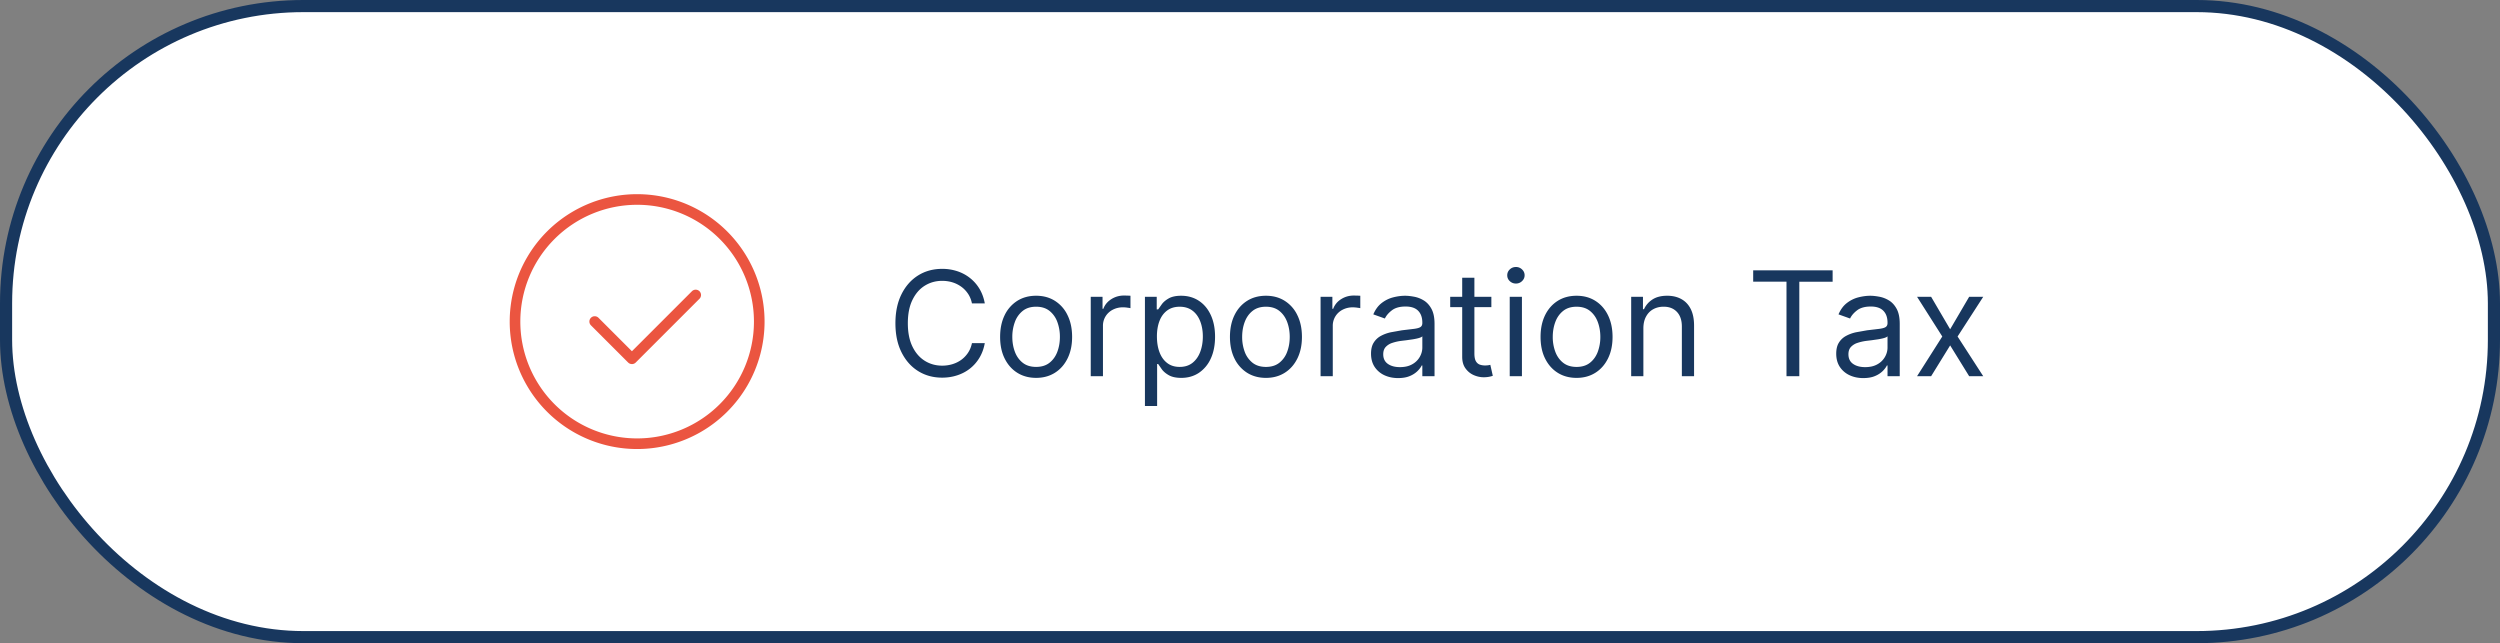
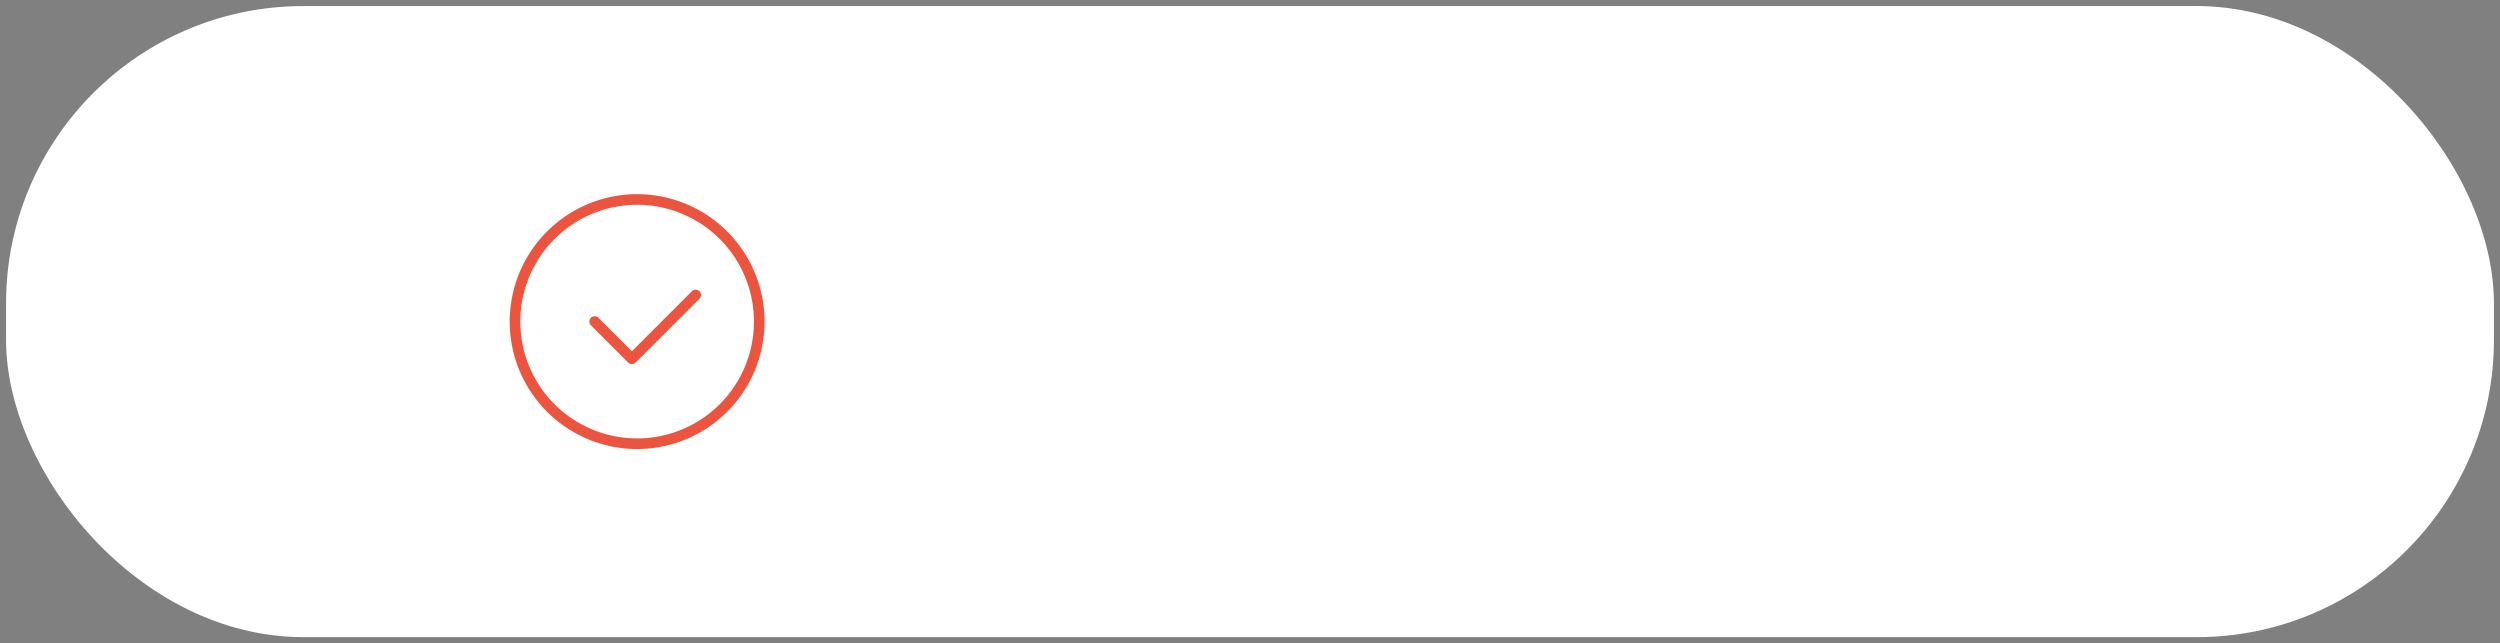
<svg xmlns="http://www.w3.org/2000/svg" width="206" height="53" fill="none">
  <rect width="100%" height="100%" fill="#808080" stroke="none" />
  <rect x=".5" y=".5" width="205" height="52" rx="24.5" fill="#fff" />
-   <rect x=".5" y=".5" width="205" height="52" rx="24.5" stroke="#18375e" />
  <path d="M52.5 37a10.5 10.5 0 1 1 0-21 10.5 10.5 0 1 1 0 21zm0-20.125c-2.553 0-5.001 1.014-6.806 2.819s-2.819 4.253-2.819 6.806 1.014 5 2.819 6.806a9.62 9.62 0 0 0 6.806 2.819c2.553 0 5.001-1.014 6.806-2.819s2.819-4.253 2.819-6.806-1.014-5-2.819-6.806a9.62 9.62 0 0 0-6.806-2.819zM52.063 30a.44.44 0 0 1-.307-.131l-3.062-3.062h0a.44.44 0 0 1 0-.621.44.44 0 0 1 .621 0l2.756 2.756 4.944-4.944a.44.44 0 0 1 .621 0 .44.44 0 0 1 0 .622l-5.25 5.25a.44.44 0 0 1-.323.131z" fill="#eb5540" />
-   <path d="M81.146 25h-1.057c-.062-.304-.172-.571-.328-.801s-.341-.423-.562-.58-.462-.278-.729-.358-.545-.119-.835-.119c-.528 0-1.007.134-1.436.401s-.766.66-1.018 1.18-.375 1.158-.375 1.913.125 1.393.375 1.913.592.913 1.018 1.18.908.401 1.436.401a2.91 2.91 0 0 0 .835-.119c.267-.08.51-.197.729-.354s.409-.354.563-.584.266-.5.328-.801h1.057c-.08.446-.225.845-.435 1.197s-.472.652-.784.899-.663.43-1.053.558-.8.192-1.24.192c-.744 0-1.406-.182-1.986-.545s-1.035-.881-1.368-1.551-.499-1.466-.499-2.386.166-1.716.499-2.386.788-1.187 1.368-1.551 1.242-.545 1.986-.545a3.92 3.92 0 0 1 1.24.192c.389.128.74.315 1.053.563s.574.543.784.895.355.749.435 1.197zm4.23 6.136c-.591 0-1.109-.141-1.555-.422s-.79-.675-1.04-1.18-.371-1.097-.371-1.773c0-.682.124-1.277.371-1.785a2.86 2.86 0 0 1 1.04-1.185c.446-.281.965-.422 1.555-.422s1.108.141 1.551.422a2.82 2.82 0 0 1 1.04 1.185c.25.509.375 1.104.375 1.785 0 .676-.125 1.267-.375 1.773s-.594.899-1.04 1.18-.96.422-1.551.422zm0-.903c.449 0 .818-.115 1.108-.345s.504-.533.643-.908.209-.781.209-1.219a3.51 3.51 0 0 0-.209-1.223 2.06 2.06 0 0 0-.643-.916c-.29-.233-.659-.349-1.108-.349s-.818.116-1.108.349a2.06 2.06 0 0 0-.644.916 3.51 3.51 0 0 0-.209 1.223c0 .438.07.844.209 1.219s.354.678.644.908.659.345 1.108.345zm4.501.767v-6.546h.972v.989h.068c.119-.324.335-.587.648-.788s.665-.303 1.057-.303l.277.004.251.013v1.023a2.98 2.98 0 0 0-.234-.038c-.119-.02-.246-.03-.379-.03a1.78 1.78 0 0 0-.852.2 1.51 1.51 0 0 0-.588.546 1.47 1.47 0 0 0-.213.788V31h-1.006zm4.465 2.455v-9h.972v1.04h.119l.307-.435c.133-.179.324-.338.571-.477s.588-.213 1.014-.213c.551 0 1.037.138 1.457.413s.749.666.984 1.172.354 1.102.354 1.79c0 .693-.118 1.294-.354 1.803a2.79 2.79 0 0 1-.98 1.176c-.418.276-.899.413-1.445.413-.42 0-.757-.07-1.01-.209s-.448-.303-.584-.482l-.315-.452h-.085v3.46h-1.006zm.989-5.727c0 .494.072.93.217 1.308s.356.669.635.882.619.315 1.023.315c.42 0 .771-.111 1.052-.332s.497-.526.639-.903.217-.804.217-1.27c0-.46-.071-.875-.213-1.244s-.351-.666-.635-.882-.635-.328-1.061-.328c-.409 0-.753.104-1.031.311s-.489.491-.631.861-.213.794-.213 1.283zm8.983 3.409c-.591 0-1.109-.141-1.555-.422a2.86 2.86 0 0 1-1.04-1.18c-.247-.506-.371-1.097-.371-1.773 0-.682.124-1.277.371-1.785s.596-.904 1.04-1.185.964-.422 1.555-.422 1.108.141 1.551.422a2.82 2.82 0 0 1 1.04 1.185c.25.509.375 1.104.375 1.785 0 .676-.125 1.267-.375 1.773s-.594.899-1.04 1.18-.96.422-1.551.422zm0-.903c.449 0 .818-.115 1.108-.345a2.03 2.03 0 0 0 .643-.908c.14-.375.209-.781.209-1.219s-.069-.845-.209-1.223-.353-.683-.643-.916-.659-.349-1.108-.349-.818.116-1.108.349-.504.538-.644.916-.208.785-.208 1.223a3.48 3.48 0 0 0 .208 1.219 2.04 2.04 0 0 0 .644.908c.29.23.659.345 1.108.345zm4.501.767v-6.546h.972v.989h.068a1.57 1.57 0 0 1 .647-.788c.313-.202.665-.303 1.057-.303l.277.004.252.013v1.023c-.034-.008-.113-.021-.235-.038s-.245-.03-.379-.03a1.78 1.78 0 0 0-.852.2 1.51 1.51 0 0 0-.588.546 1.47 1.47 0 0 0-.213.788V31h-1.006zm6.391.153c-.415 0-.791-.078-1.129-.234a1.94 1.94 0 0 1-.806-.686c-.199-.301-.298-.665-.298-1.091 0-.375.074-.679.222-.912a1.56 1.56 0 0 1 .592-.554c.247-.134.52-.233.818-.298l.908-.162.967-.115c.25-.029.432-.075.546-.141s.174-.179.174-.341v-.034c0-.42-.115-.747-.345-.98s-.572-.349-1.035-.349c-.481 0-.857.105-1.13.315s-.464.435-.575.673l-.954-.341c.17-.398.397-.707.681-.929s.6-.381.938-.469.676-.136 1.006-.136c.21 0 .451.026.724.077a2.32 2.32 0 0 1 .797.303c.258.153.473.385.643.695s.256.724.256 1.244V31H117.2v-.886h-.051c-.068.142-.182.294-.341.456a1.96 1.96 0 0 1-.635.413c-.264.114-.586.17-.967.17zm.153-.903c.398 0 .733-.078 1.006-.234a1.59 1.59 0 0 0 .622-.605c.142-.247.213-.507.213-.78v-.921c-.042.051-.136.098-.281.141s-.307.075-.494.107l-.541.077-.422.051c-.262.034-.506.09-.733.166a1.26 1.26 0 0 0-.546.337c-.136.148-.204.349-.204.605 0 .349.129.614.387.793s.593.264.993.264zm7.529-5.796v.852h-3.392v-.852h3.392zm-2.403-1.568h1.005v6.239c0 .284.042.497.124.639s.193.233.324.281a1.3 1.3 0 0 0 .422.068c.111 0 .201-.006.272-.017l.171-.034.204.903c-.068.026-.163.051-.285.077s-.277.043-.465.043c-.284 0-.562-.061-.835-.183s-.494-.308-.673-.558-.264-.565-.264-.946v-6.511zM124.401 31v-6.546h1.006V31h-1.006zm.511-7.636c-.196 0-.365-.067-.507-.2s-.209-.294-.209-.482.07-.348.209-.482.311-.2.507-.2a.7.7 0 0 1 .503.2c.142.134.213.294.213.482s-.071.348-.213.482a.7.7 0 0 1-.503.2zm4.996 7.773c-.591 0-1.11-.141-1.556-.422s-.79-.675-1.04-1.18-.37-1.097-.37-1.773c0-.682.123-1.277.37-1.785s.597-.904 1.04-1.185.965-.422 1.556-.422 1.108.141 1.551.422.792.676 1.04 1.185.375 1.104.375 1.785c0 .676-.125 1.267-.375 1.773s-.594.899-1.04 1.18-.96.422-1.551.422zm0-.903c.449 0 .818-.115 1.108-.345s.504-.533.643-.908a3.48 3.48 0 0 0 .209-1.219c0-.437-.07-.845-.209-1.223s-.354-.683-.643-.916-.659-.349-1.108-.349-.819.116-1.108.349-.505.538-.644.916-.209.785-.209 1.223a3.48 3.48 0 0 0 .209 1.219c.139.375.354.678.644.908s.659.345 1.108.345zm5.506-3.171V31h-1.005v-6.546h.971v1.023h.086c.153-.332.386-.599.698-.801s.716-.307 1.211-.307c.443 0 .831.091 1.163.273s.591.452.776.818.277.824.277 1.381V31h-1.006v-4.091c0-.514-.134-.915-.401-1.202s-.633-.435-1.099-.435c-.321 0-.608.07-.861.209s-.447.342-.592.609-.218.591-.218.972zm9.048-3.852v-.937h6.546v.938h-2.745V31h-1.056v-7.79h-2.745zm9.076 7.943c-.415 0-.791-.078-1.129-.234a1.94 1.94 0 0 1-.806-.686c-.199-.301-.298-.665-.298-1.091 0-.375.074-.679.222-.912a1.56 1.56 0 0 1 .592-.554c.247-.134.52-.233.818-.298l.908-.162.967-.115c.25-.029.432-.075.546-.141s.174-.179.174-.341v-.034c0-.42-.115-.747-.345-.98s-.572-.349-1.035-.349c-.48 0-.857.105-1.13.315s-.464.435-.575.673l-.954-.341c.17-.398.397-.707.681-.929s.6-.381.938-.469.676-.136 1.006-.136c.21 0 .451.026.724.077a2.32 2.32 0 0 1 .797.303c.258.153.473.385.643.695s.256.724.256 1.244V31h-1.006v-.886h-.051c-.068.142-.182.294-.341.456a1.96 1.96 0 0 1-.635.413c-.264.114-.586.17-.967.17zm.153-.903c.398 0 .733-.078 1.006-.234a1.59 1.59 0 0 0 .622-.605c.142-.247.213-.507.213-.78v-.921c-.042.051-.136.098-.281.141s-.307.075-.494.107l-.541.077-.422.051c-.262.034-.506.09-.733.166a1.26 1.26 0 0 0-.546.337c-.136.148-.204.349-.204.605 0 .349.129.614.388.793s.592.264.992.264zm5.433-5.796l1.568 2.676 1.568-2.676h1.159l-2.114 3.273L163.419 31h-1.159l-1.568-2.54-1.568 2.54h-1.16l2.08-3.273-2.08-3.273h1.16z" fill="#18375e" />
</svg>